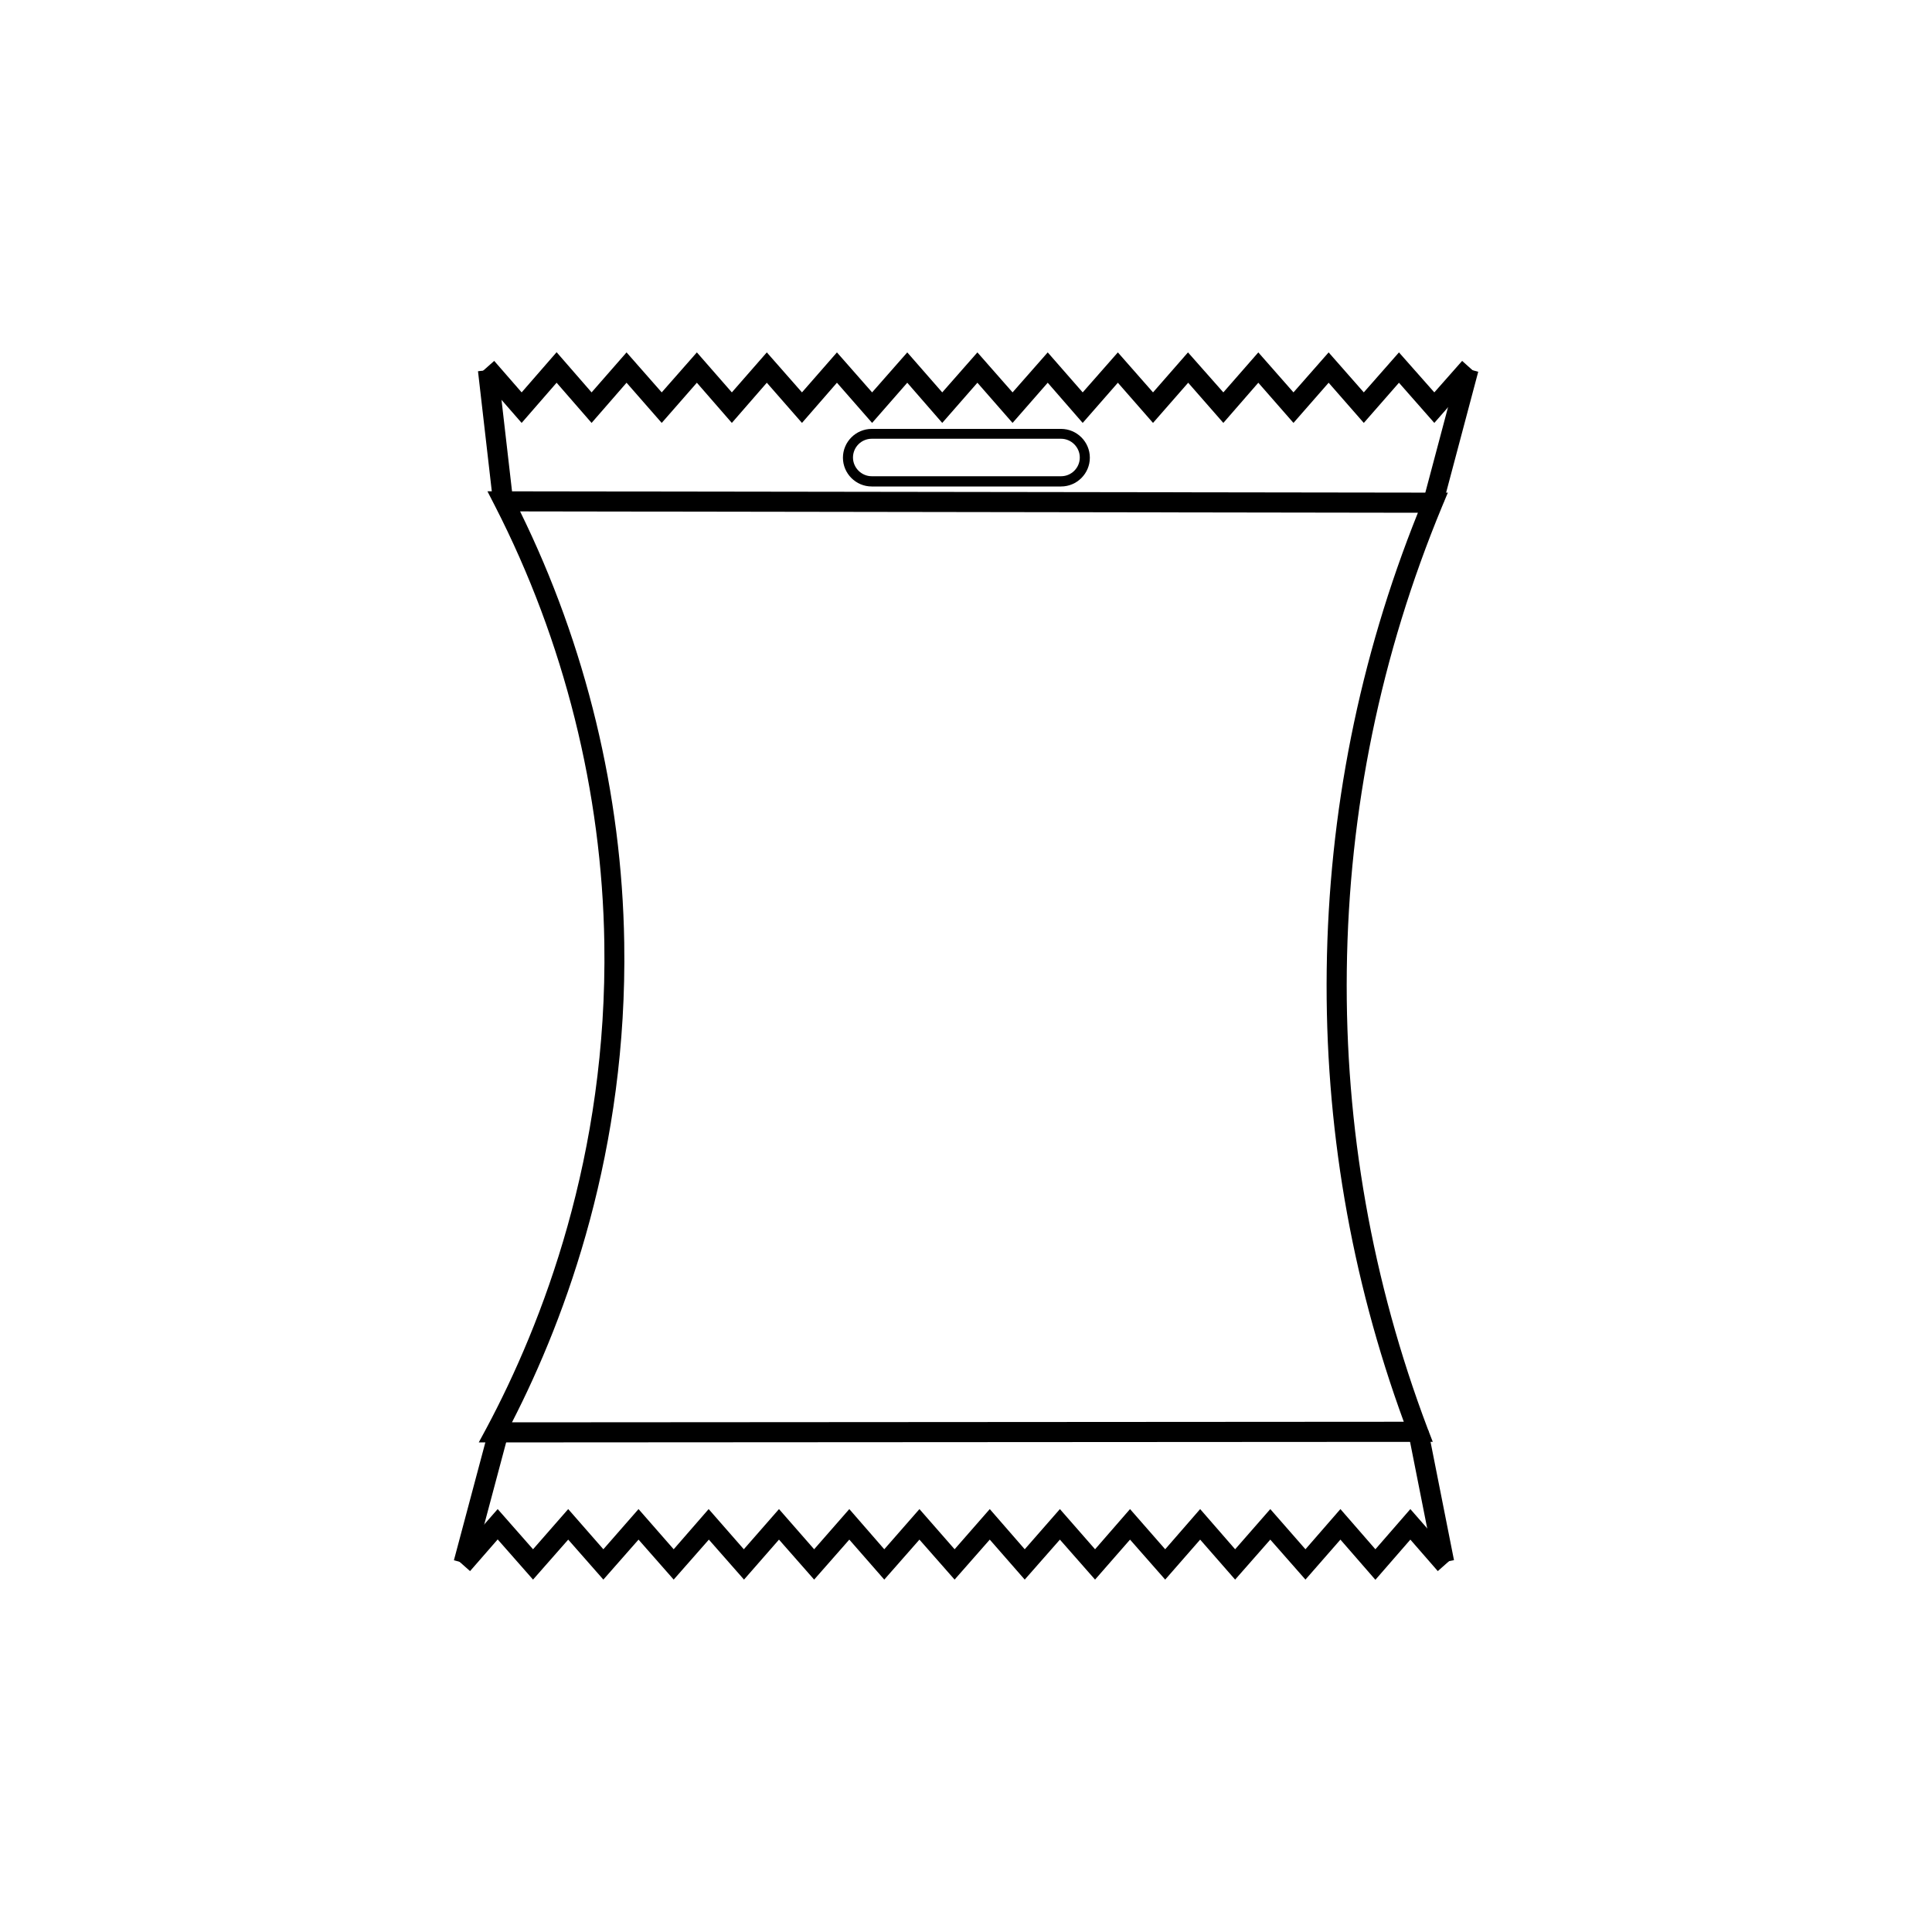
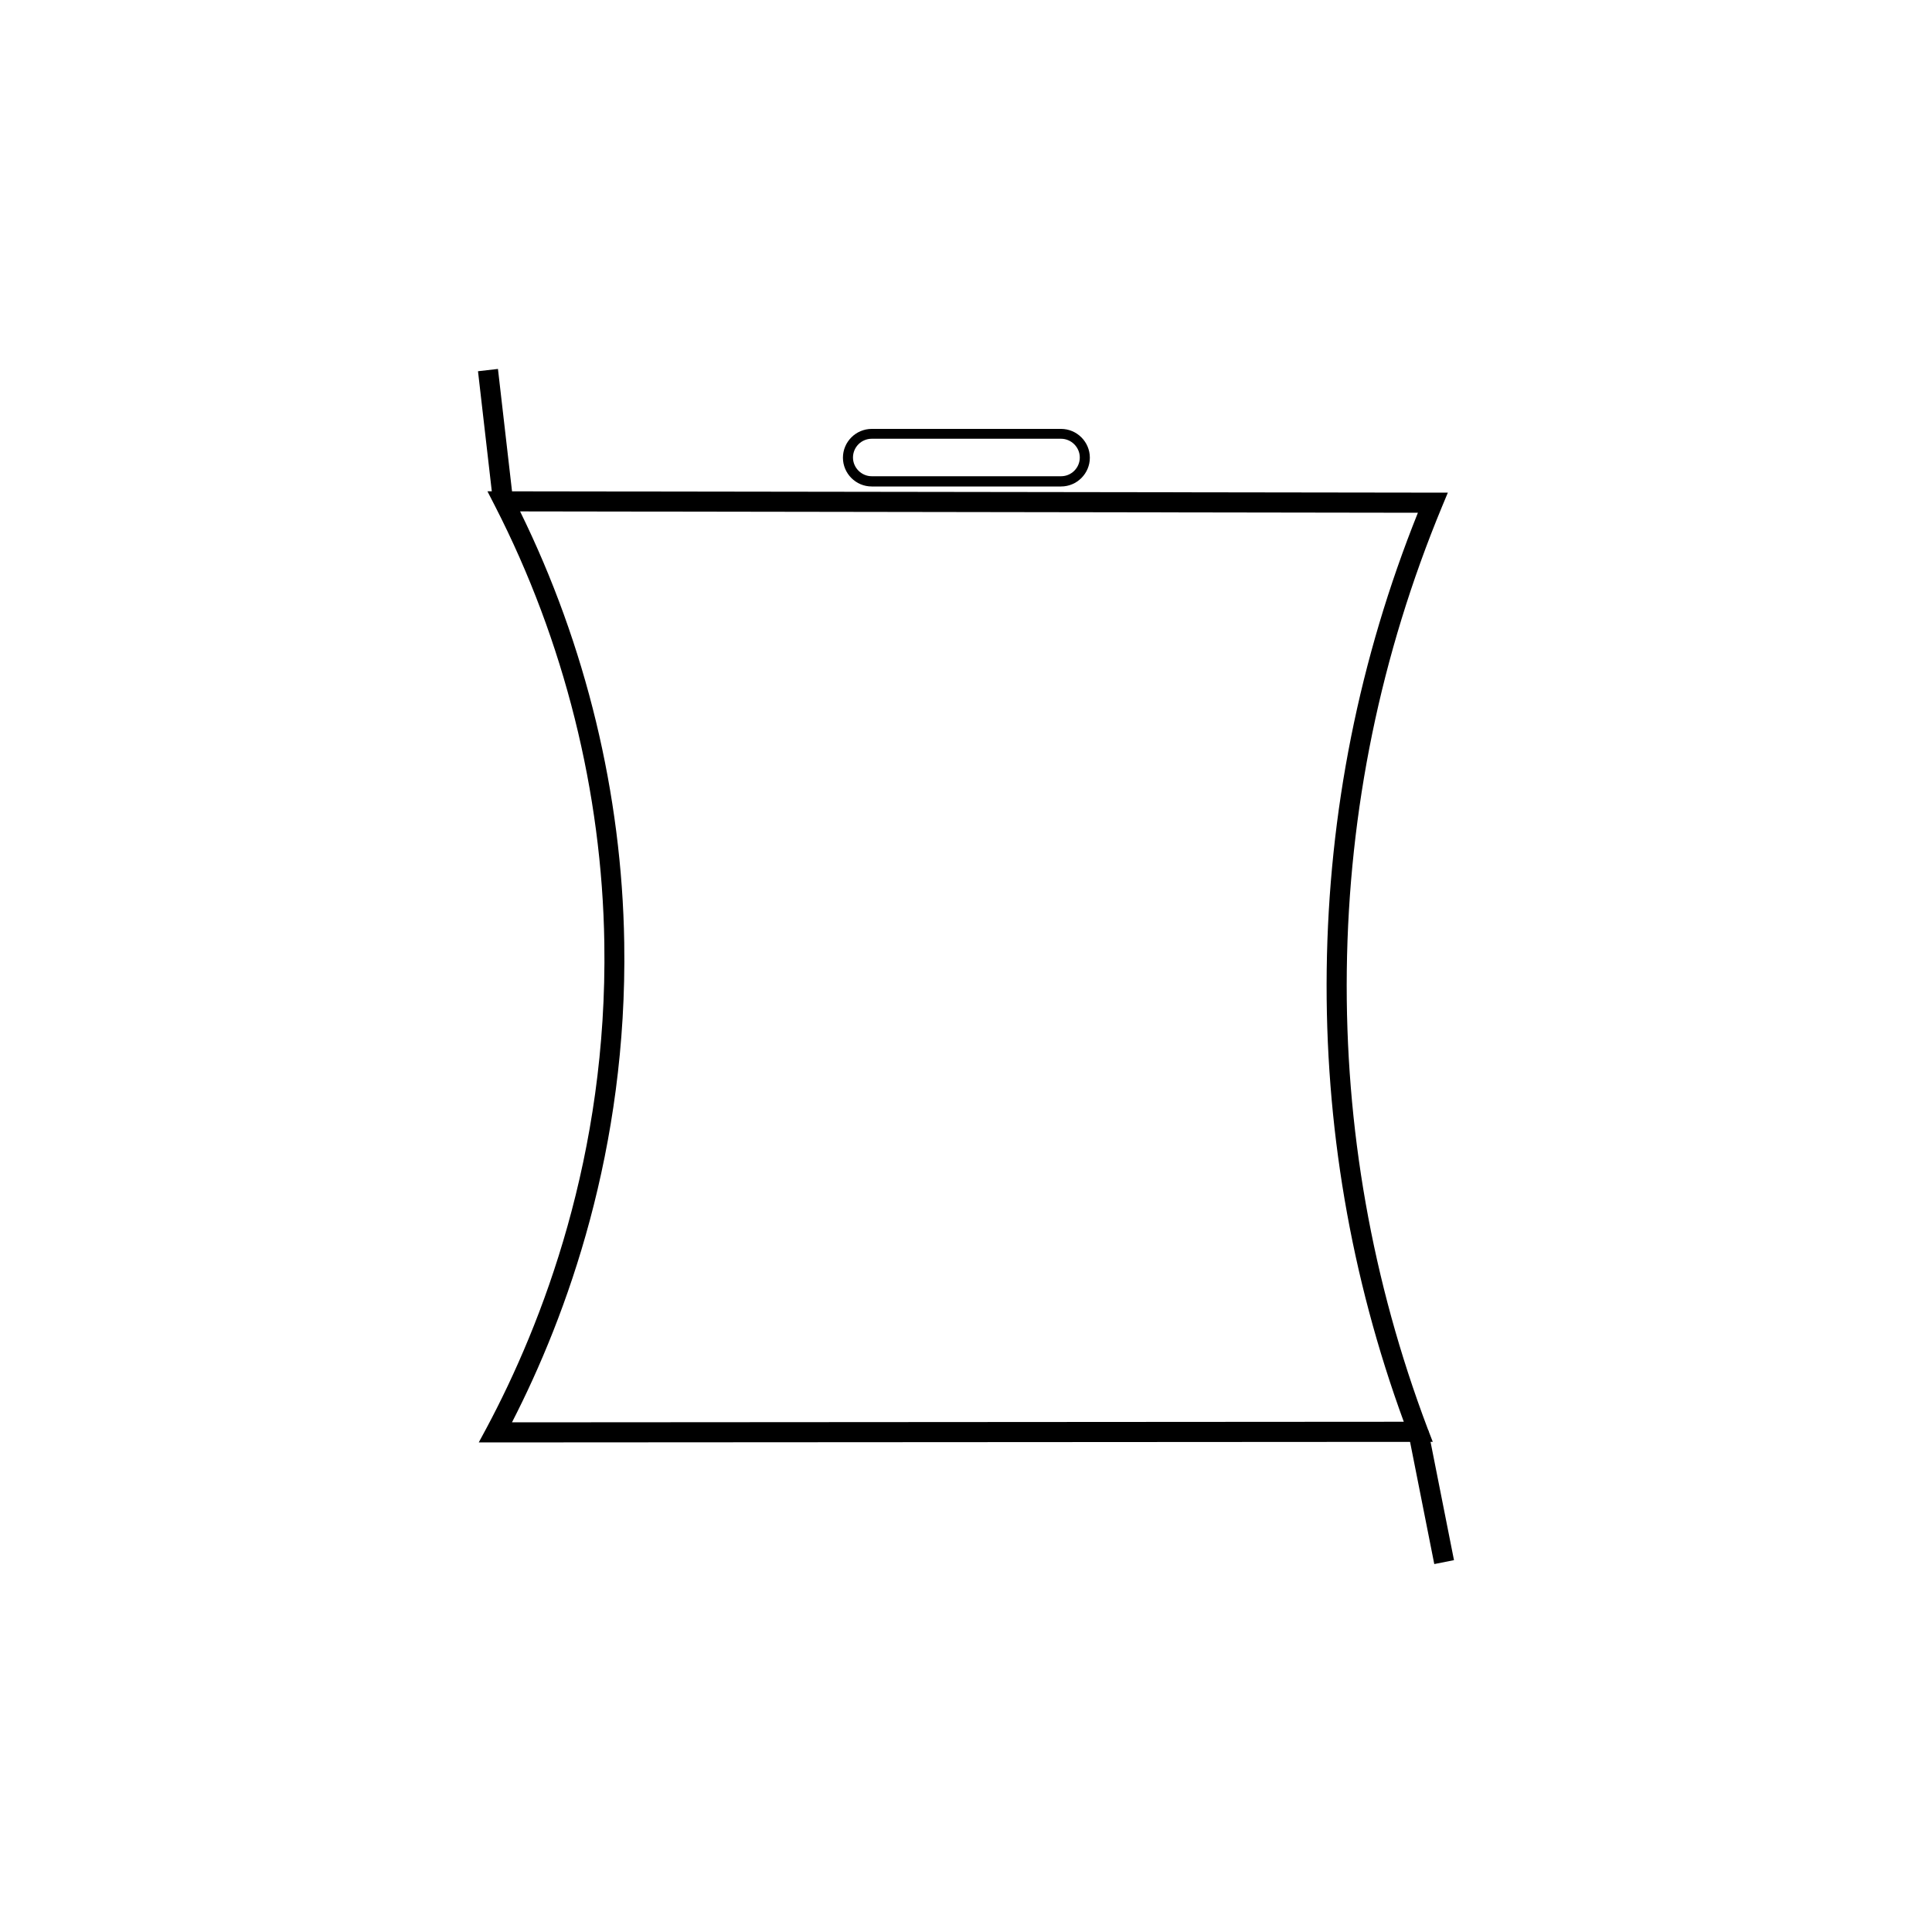
<svg xmlns="http://www.w3.org/2000/svg" id="Layer_1" data-name="Layer 1" viewBox="0 0 100 100">
  <defs>
    <style>
      .cls-1 {
        stroke-width: 0px;
      }
    </style>
  </defs>
  <path class="cls-1" d="m24.78,74.66l.41-.76c2.87-5.38,6.26-14.1,6.09-25.09-.12-7.81-2.08-15.64-5.66-22.62l-.39-.76,49.71.07-.3.72c-3.17,7.65-4.83,15.72-4.93,24-.1,8.13,1.31,16.11,4.18,23.71l.27.7-49.38.03Zm2.14-48.19c3.41,6.94,5.27,14.63,5.39,22.32.17,10.7-2.97,19.3-5.81,24.83l46.16-.03c-2.75-7.51-4.09-15.38-3.99-23.39.1-8.15,1.69-16.11,4.72-23.66l-46.47-.07Z" />
-   <polygon class="cls-1" points="27 21.89 24.8 19.37 25.58 18.68 27 20.31 28.81 18.23 30.62 20.31 32.43 18.24 34.25 20.31 36.07 18.24 37.88 20.31 39.69 18.24 41.51 20.31 43.32 18.24 45.14 20.31 46.96 18.24 48.77 20.31 50.59 18.24 52.41 20.31 54.23 18.24 56.04 20.31 57.86 18.24 59.68 20.31 61.49 18.24 63.32 20.31 65.13 18.24 66.95 20.31 68.77 18.24 70.59 20.31 72.41 18.24 74.24 20.31 75.68 18.68 76.45 19.37 74.24 21.89 72.41 19.81 70.59 21.89 68.77 19.81 66.95 21.89 65.13 19.81 63.32 21.89 61.5 19.81 59.68 21.89 57.86 19.81 56.04 21.89 54.23 19.81 52.41 21.89 50.59 19.81 48.77 21.89 46.96 19.81 45.14 21.89 43.32 19.81 41.51 21.89 39.69 19.81 37.88 21.89 36.07 19.81 34.25 21.89 32.43 19.81 30.62 21.89 28.81 19.81 27 21.89" />
-   <rect class="cls-1" x="71.62" y="21.96" width="6.98" height="1.04" transform="translate(34.1 89.3) rotate(-75.12)" />
  <rect class="cls-1" x="25.12" y="19.13" width="1.04" height="6.74" transform="translate(-2.4 3.08) rotate(-6.56)" />
-   <polygon class="cls-1" points="71.19 81.77 69.38 79.69 67.57 81.76 65.75 79.69 63.93 81.76 62.12 79.69 60.31 81.76 58.49 79.69 56.68 81.76 54.86 79.69 53.04 81.76 51.23 79.69 49.41 81.76 47.59 79.69 45.77 81.76 43.96 79.69 42.14 81.76 40.32 79.69 38.51 81.76 36.69 79.69 34.87 81.76 33.05 79.69 31.23 81.76 29.41 79.69 27.59 81.76 25.76 79.68 24.33 81.32 23.55 80.63 25.76 78.11 27.59 80.19 29.41 78.11 31.23 80.19 33.05 78.11 34.87 80.19 36.68 78.11 38.5 80.19 40.32 78.11 42.14 80.19 43.96 78.11 45.77 80.19 47.59 78.11 49.41 80.19 51.23 78.11 53.04 80.19 54.86 78.11 56.68 80.19 58.49 78.11 60.31 80.19 62.12 78.11 63.93 80.19 65.75 78.11 67.57 80.19 69.38 78.11 71.19 80.19 73 78.11 75.2 80.63 74.42 81.32 73 79.69 71.19 81.77" />
-   <rect class="cls-1" x="21.4" y="77" width="6.98" height="1.04" transform="translate(-56.42 81.6) rotate(-75.07)" />
  <rect class="cls-1" x="73.56" y="74.07" width="1.04" height="6.85" transform="translate(-13.65 15.88) rotate(-11.21)" />
  <path class="cls-1" d="m54.92,25.18h-9.8c-.82,0-1.49-.67-1.49-1.49s.67-1.49,1.49-1.49h9.8c.82,0,1.49.67,1.49,1.49s-.67,1.49-1.49,1.49Zm-9.8-2.47c-.54,0-.97.44-.97.97s.44.97.97.97h9.8c.54,0,.97-.44.97-.97s-.44-.97-.97-.97h-9.8Z" />
</svg>